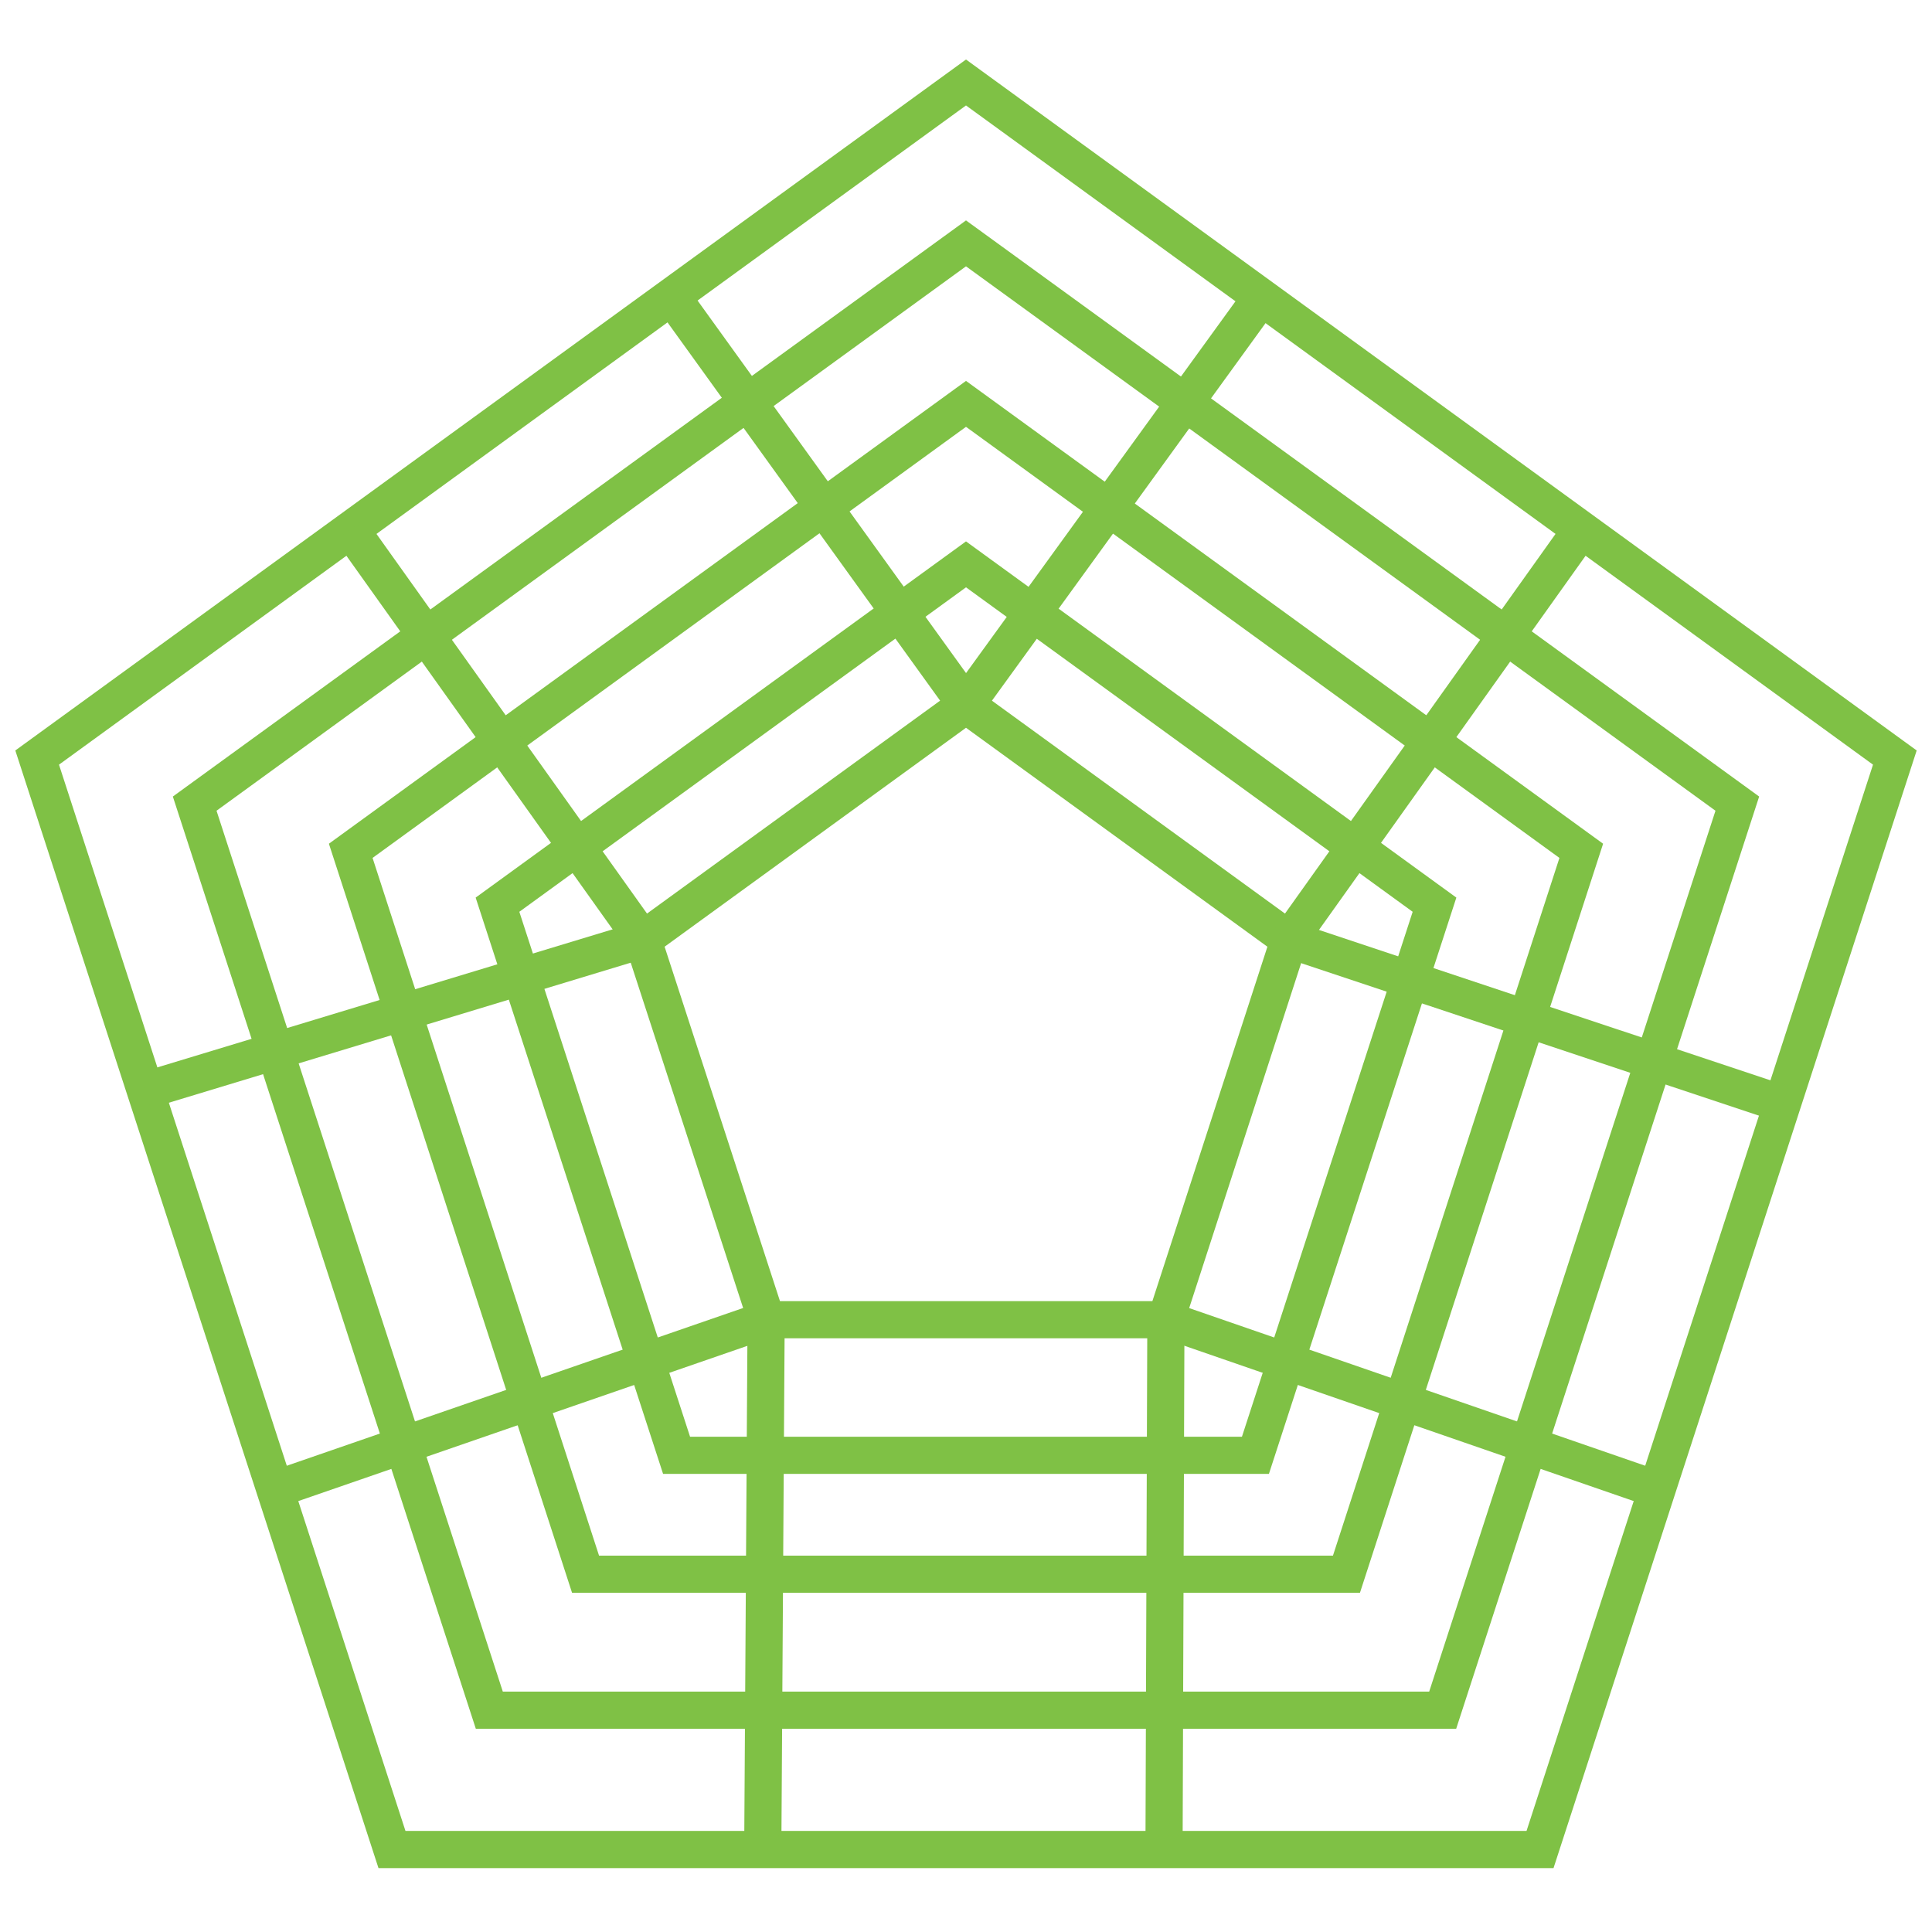
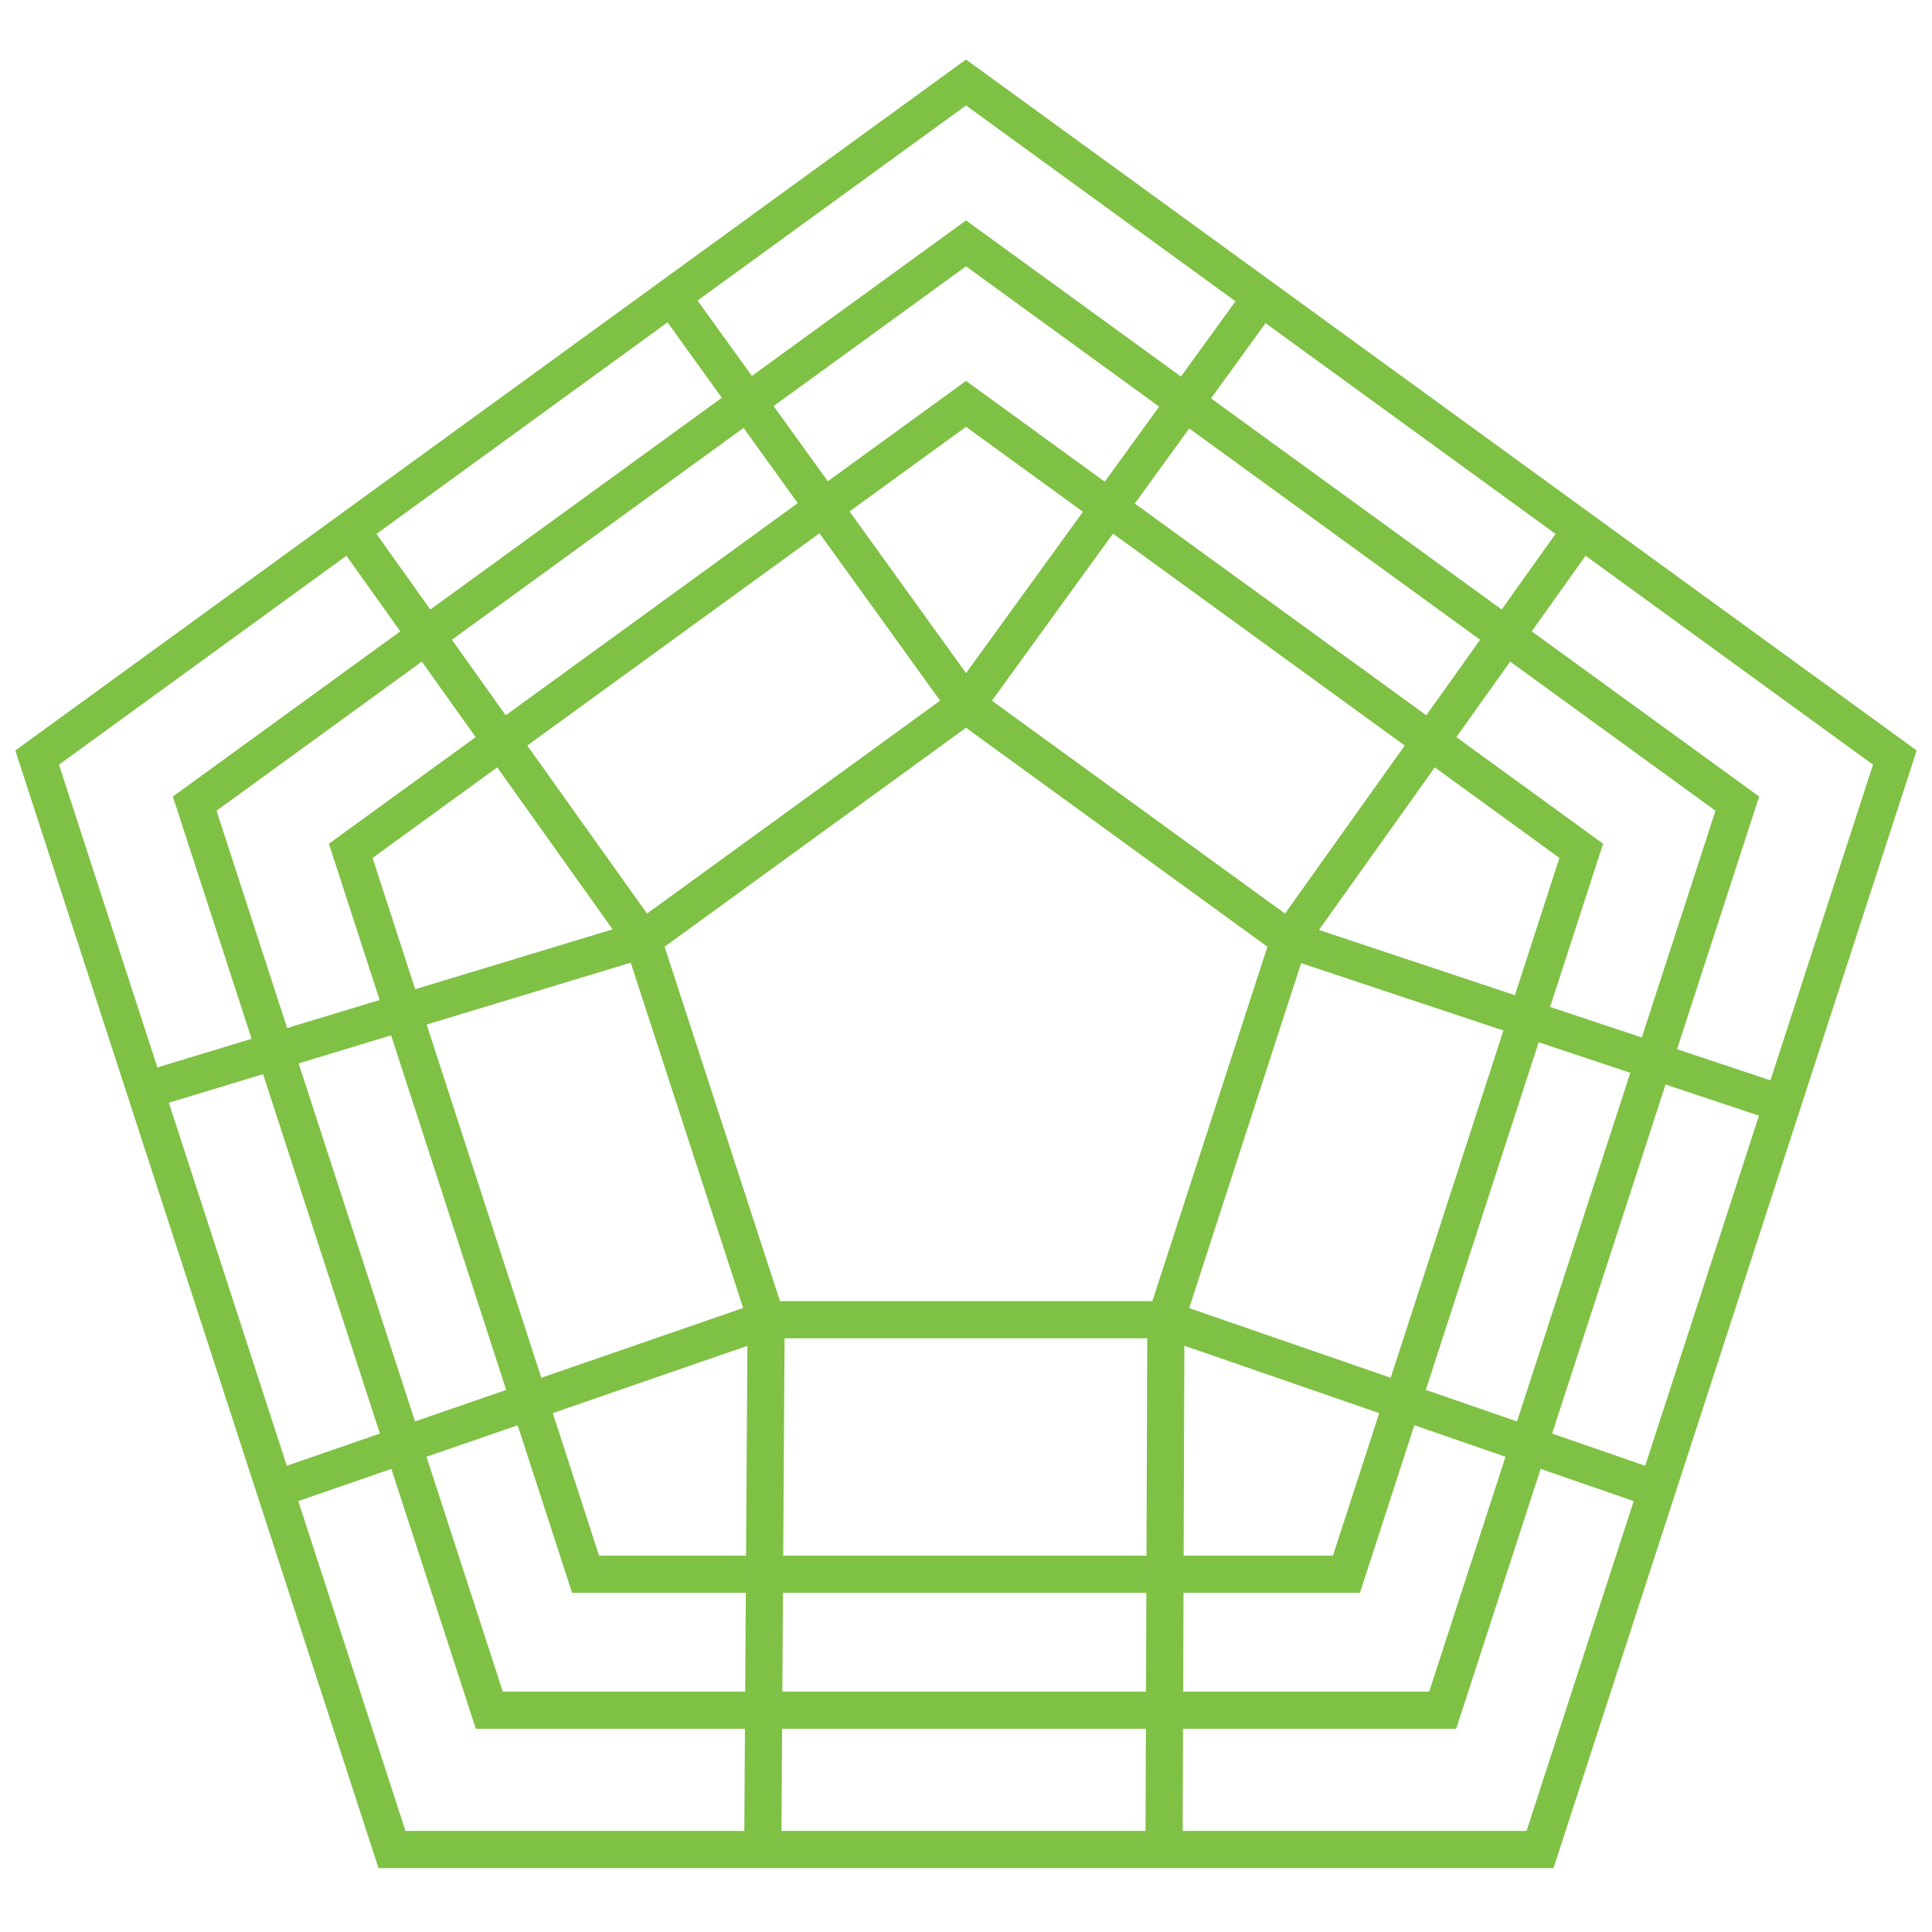
<svg xmlns="http://www.w3.org/2000/svg" viewBox="0 0 52 52">
  <title>customers</title>
  <polygon points="26 6.55 46.76 21.63 38.83 46.03 13.17 46.03 5.24 21.63 26 6.55" style="fill:none;stroke:#7fc145;stroke-miterlimit:10" />
  <polygon points="26 2.22 51 20.39 41.45 49.78 10.55 49.78 1 20.39 26 2.22" style="fill:none;stroke:#7fc145;stroke-miterlimit:10" />
-   <polygon points="26 15.19 38.61 24.35 33.79 39.17 18.21 39.17 13.39 24.35 26 15.19" style="fill:none;stroke:#7fc145;stroke-miterlimit:10" />
  <polygon points="26 10.87 42.56 22.9 36.24 42.37 15.76 42.37 9.44 22.9 26 10.87" style="fill:none;stroke:#7fc145;stroke-miterlimit:10" />
  <polygon points="26 18.97 34.7 25.29 31.38 35.52 20.63 35.52 17.3 25.29 26 18.97" style="fill:none;stroke:#7fc145;stroke-miterlimit:10" />
  <line x1="3.91" y1="29.35" x2="17.3" y2="25.29" style="fill:none;stroke:#7fc145;stroke-miterlimit:10" />
  <line x1="20.62" y1="35.52" x2="7.4" y2="40.09" style="fill:none;stroke:#7fc145;stroke-miterlimit:10" />
  <line x1="20.53" y1="49.78" x2="20.62" y2="35.52" style="fill:none;stroke:#7fc145;stroke-miterlimit:10" />
  <line x1="31.33" y1="49.78" x2="31.38" y2="35.52" style="fill:none;stroke:#7fc145;stroke-miterlimit:10" />
  <line x1="44.6" y1="40.09" x2="31.38" y2="35.52" style="fill:none;stroke:#7fc145;stroke-miterlimit:10" />
  <line x1="34.7" y1="25.29" x2="47.97" y2="29.71" style="fill:none;stroke:#7fc145;stroke-miterlimit:10" />
  <line x1="42.56" y1="14.26" x2="34.7" y2="25.29" style="fill:none;stroke:#7fc145;stroke-miterlimit:10" />
  <line x1="26" y1="18.97" x2="33.95" y2="8" style="fill:none;stroke:#7fc145;stroke-miterlimit:10" />
  <line x1="18.08" y1="7.98" x2="26" y2="18.97" style="fill:none;stroke:#7fc145;stroke-miterlimit:10" />
  <line x1="9.44" y1="14.26" x2="17.3" y2="25.29" style="fill:none;stroke:#7fc145;stroke-miterlimit:10" />
</svg>